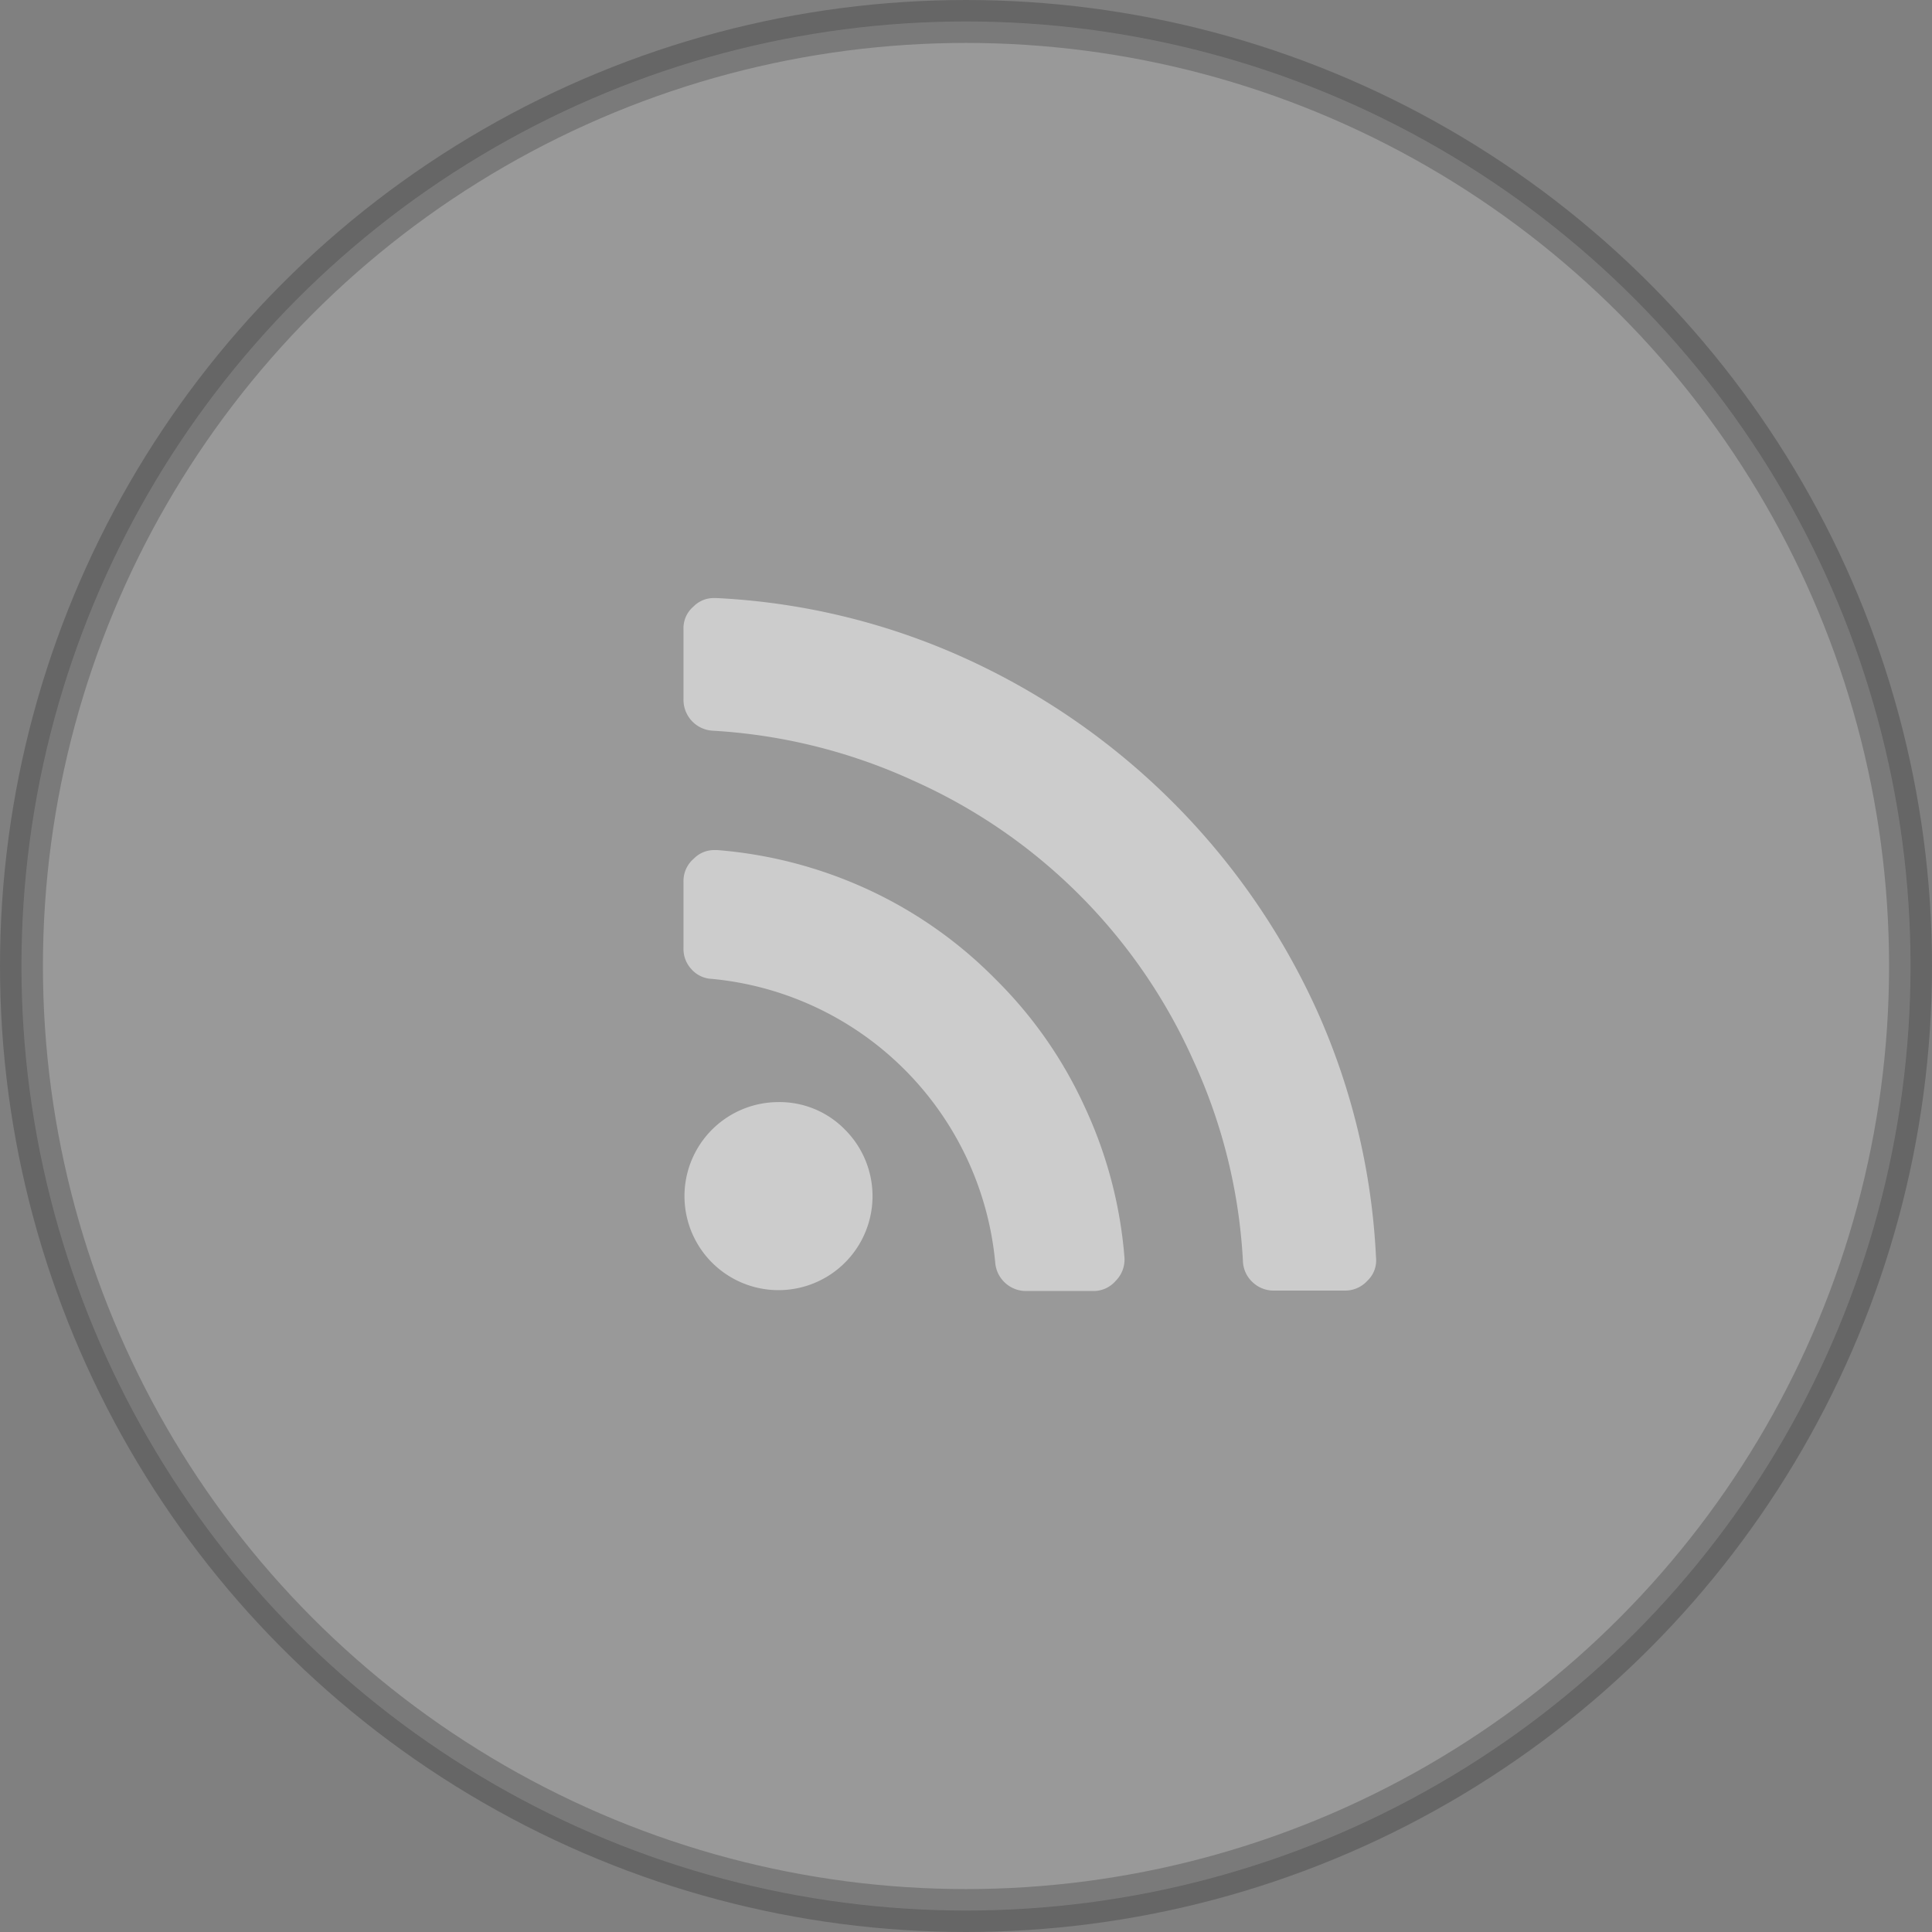
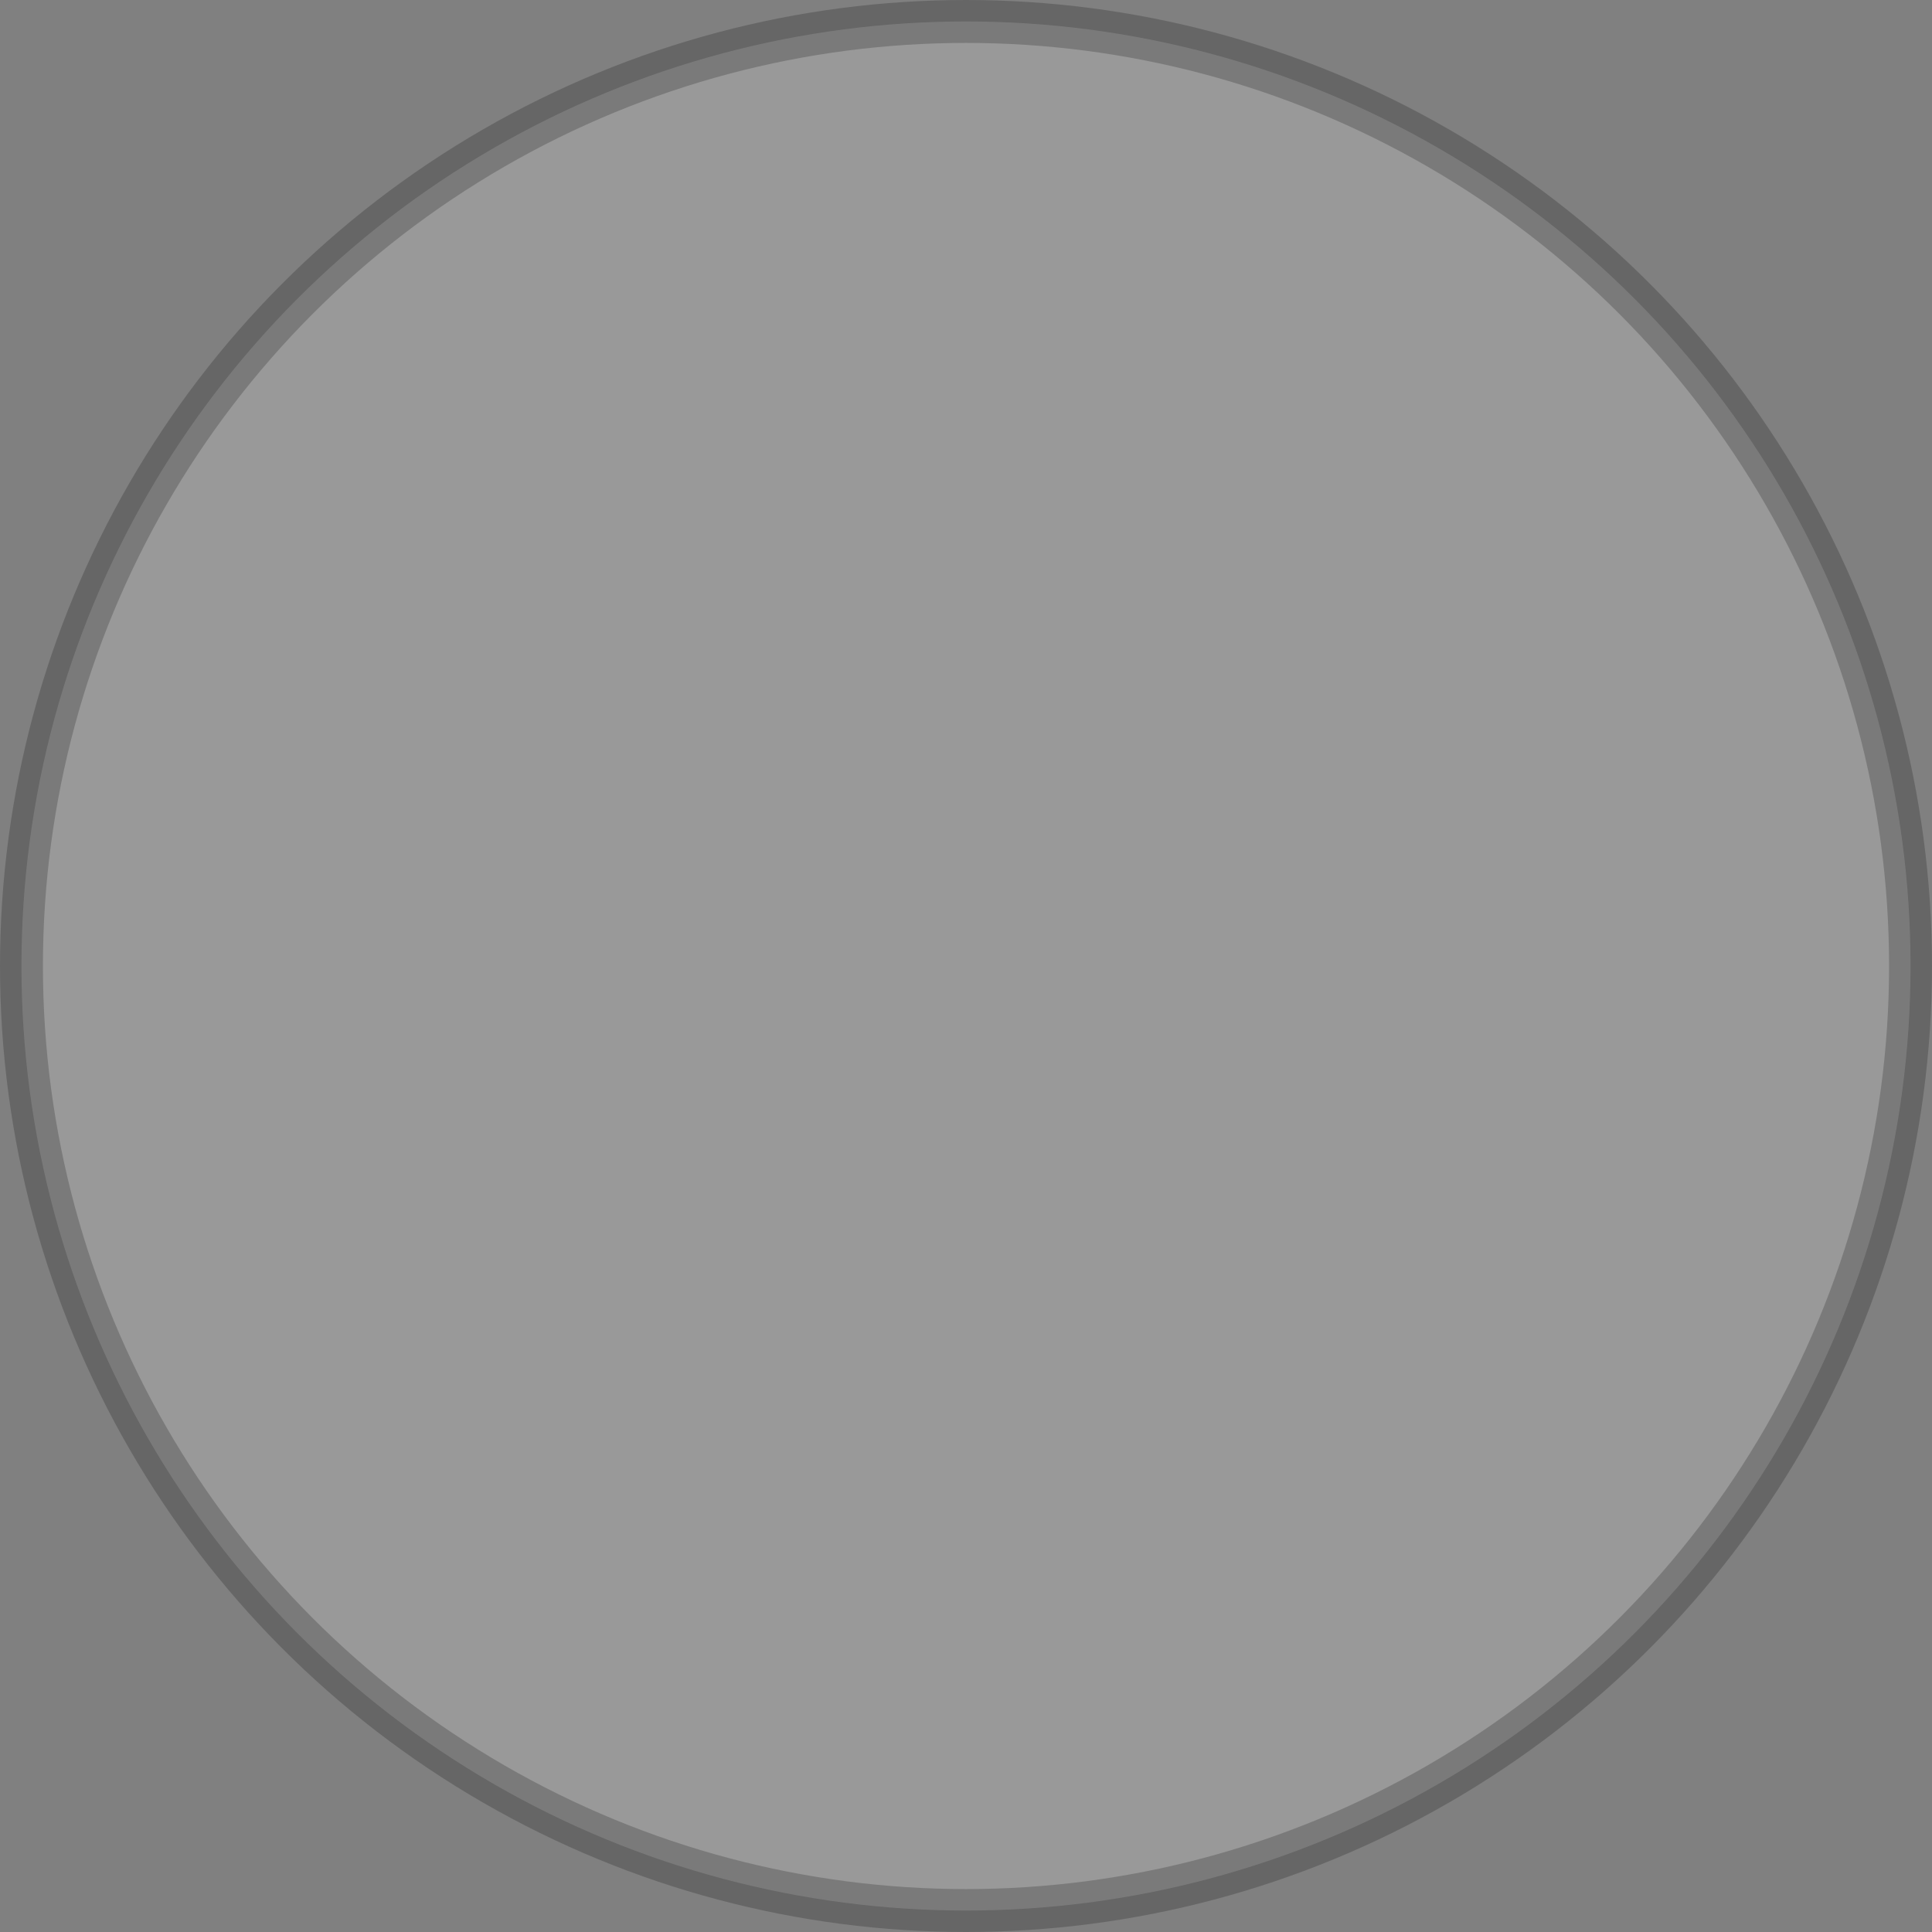
<svg xmlns="http://www.w3.org/2000/svg" width="90" height="90" viewBox="0 0 45 45">
  <rect x="0" y="0" width="45" height="45" fill="#808080" stroke="none" />
  <circle cx="22.5" cy="22.5" r="22" fill="#fff" stroke="#000" stroke-linejoin="round" opacity=".2" />
-   <path data-name="rss" d="M18.12 25.67a2.19 2.19 0 1 0 1.56.64 2.13 2.13 0 0 0-1.56-.64zm5.06-2.87a10.12 10.12 0 0 0-2.96-2.08 10.33 10.33 0 0 0-3.51-.92h-.06a.66.66 0 0 0-.49.2.68.68 0 0 0-.24.53v1.55a.69.69 0 0 0 .19.5.67.67 0 0 0 .47.22 7.32 7.32 0 0 1 6.6 6.6.72.72 0 0 0 .73.67h1.54a.68.68 0 0 0 .54-.24.7.7 0 0 0 .2-.55 10.2 10.2 0 0 0-.93-3.51 10.04 10.04 0 0 0-2.08-2.97zm7.5.75a16.48 16.48 0 0 0-8.25-8.24 15.88 15.88 0 0 0-5.74-1.38h-.04a.66.66 0 0 0-.5.2.66.66 0 0 0-.23.53v1.64a.72.72 0 0 0 .69.72 13 13 0 0 1 4.68 1.17 12.89 12.89 0 0 1 6.5 6.5 12.78 12.78 0 0 1 1.16 4.68.7.7 0 0 0 .22.49.71.71 0 0 0 .51.2h1.64a.7.7 0 0 0 .53-.23.65.65 0 0 0 .2-.54 15.86 15.86 0 0 0-1.37-5.74z" fill="#ccc" fill-rule="evenodd" />
</svg>